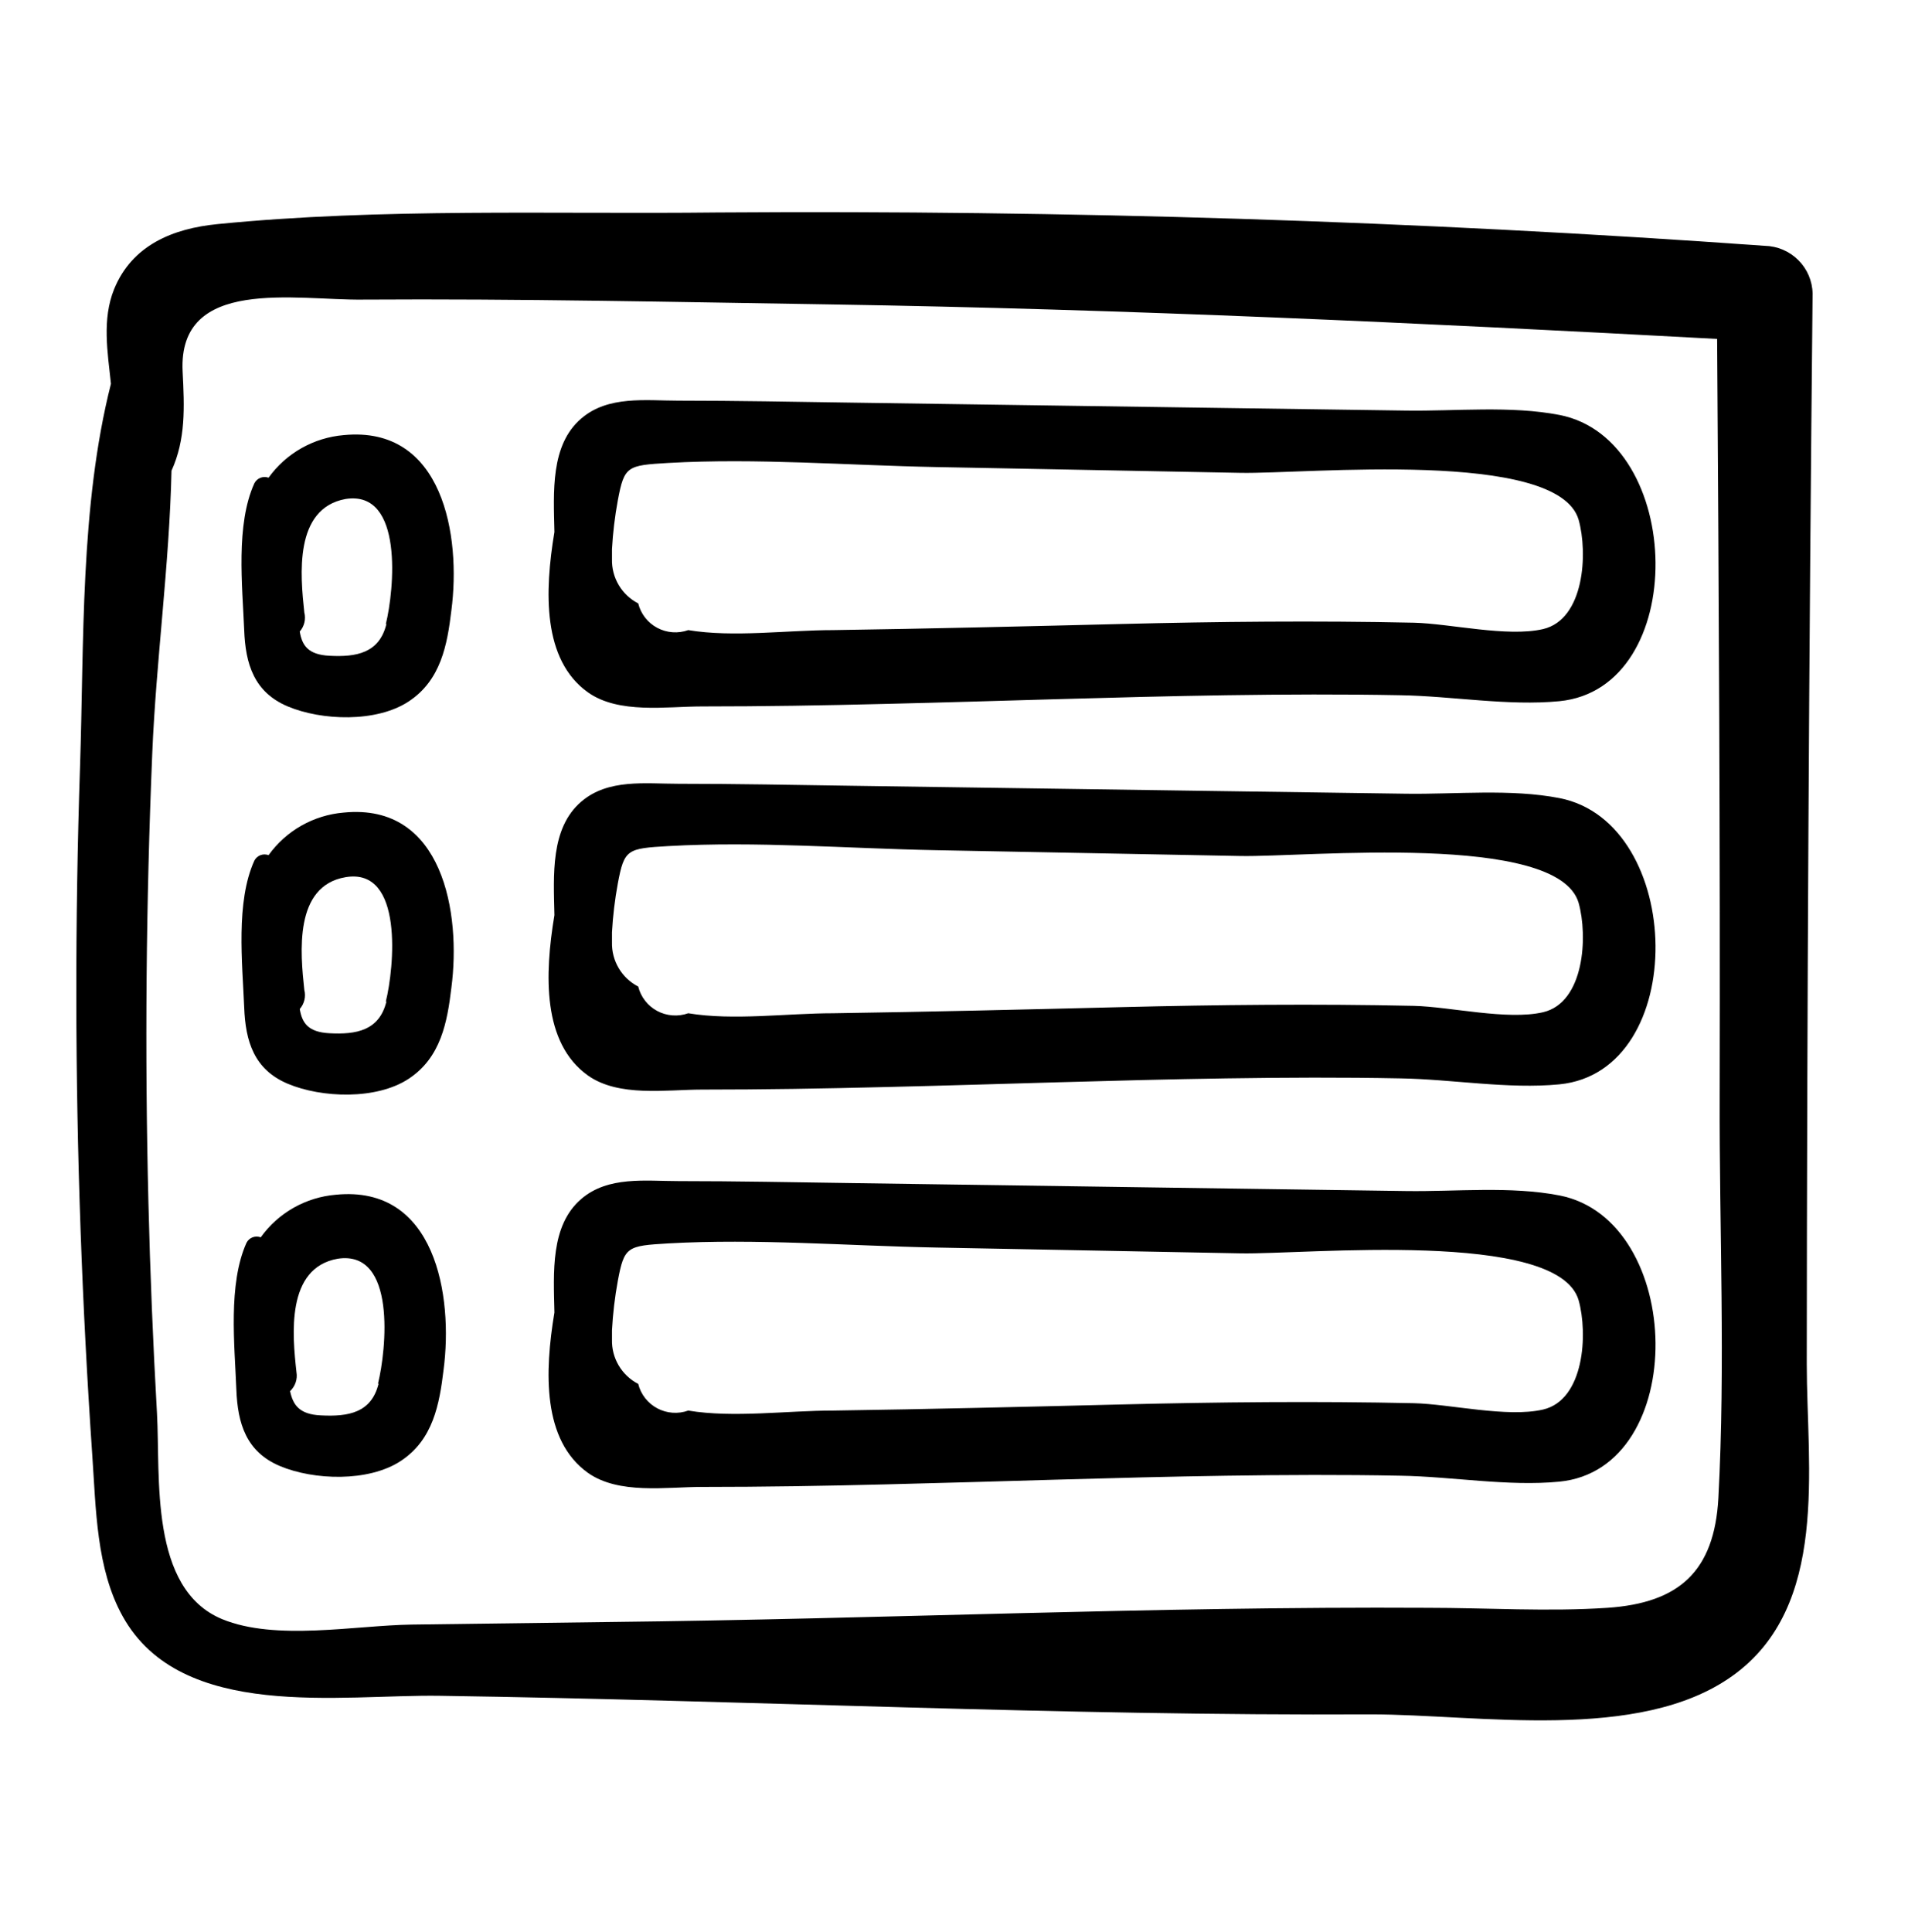
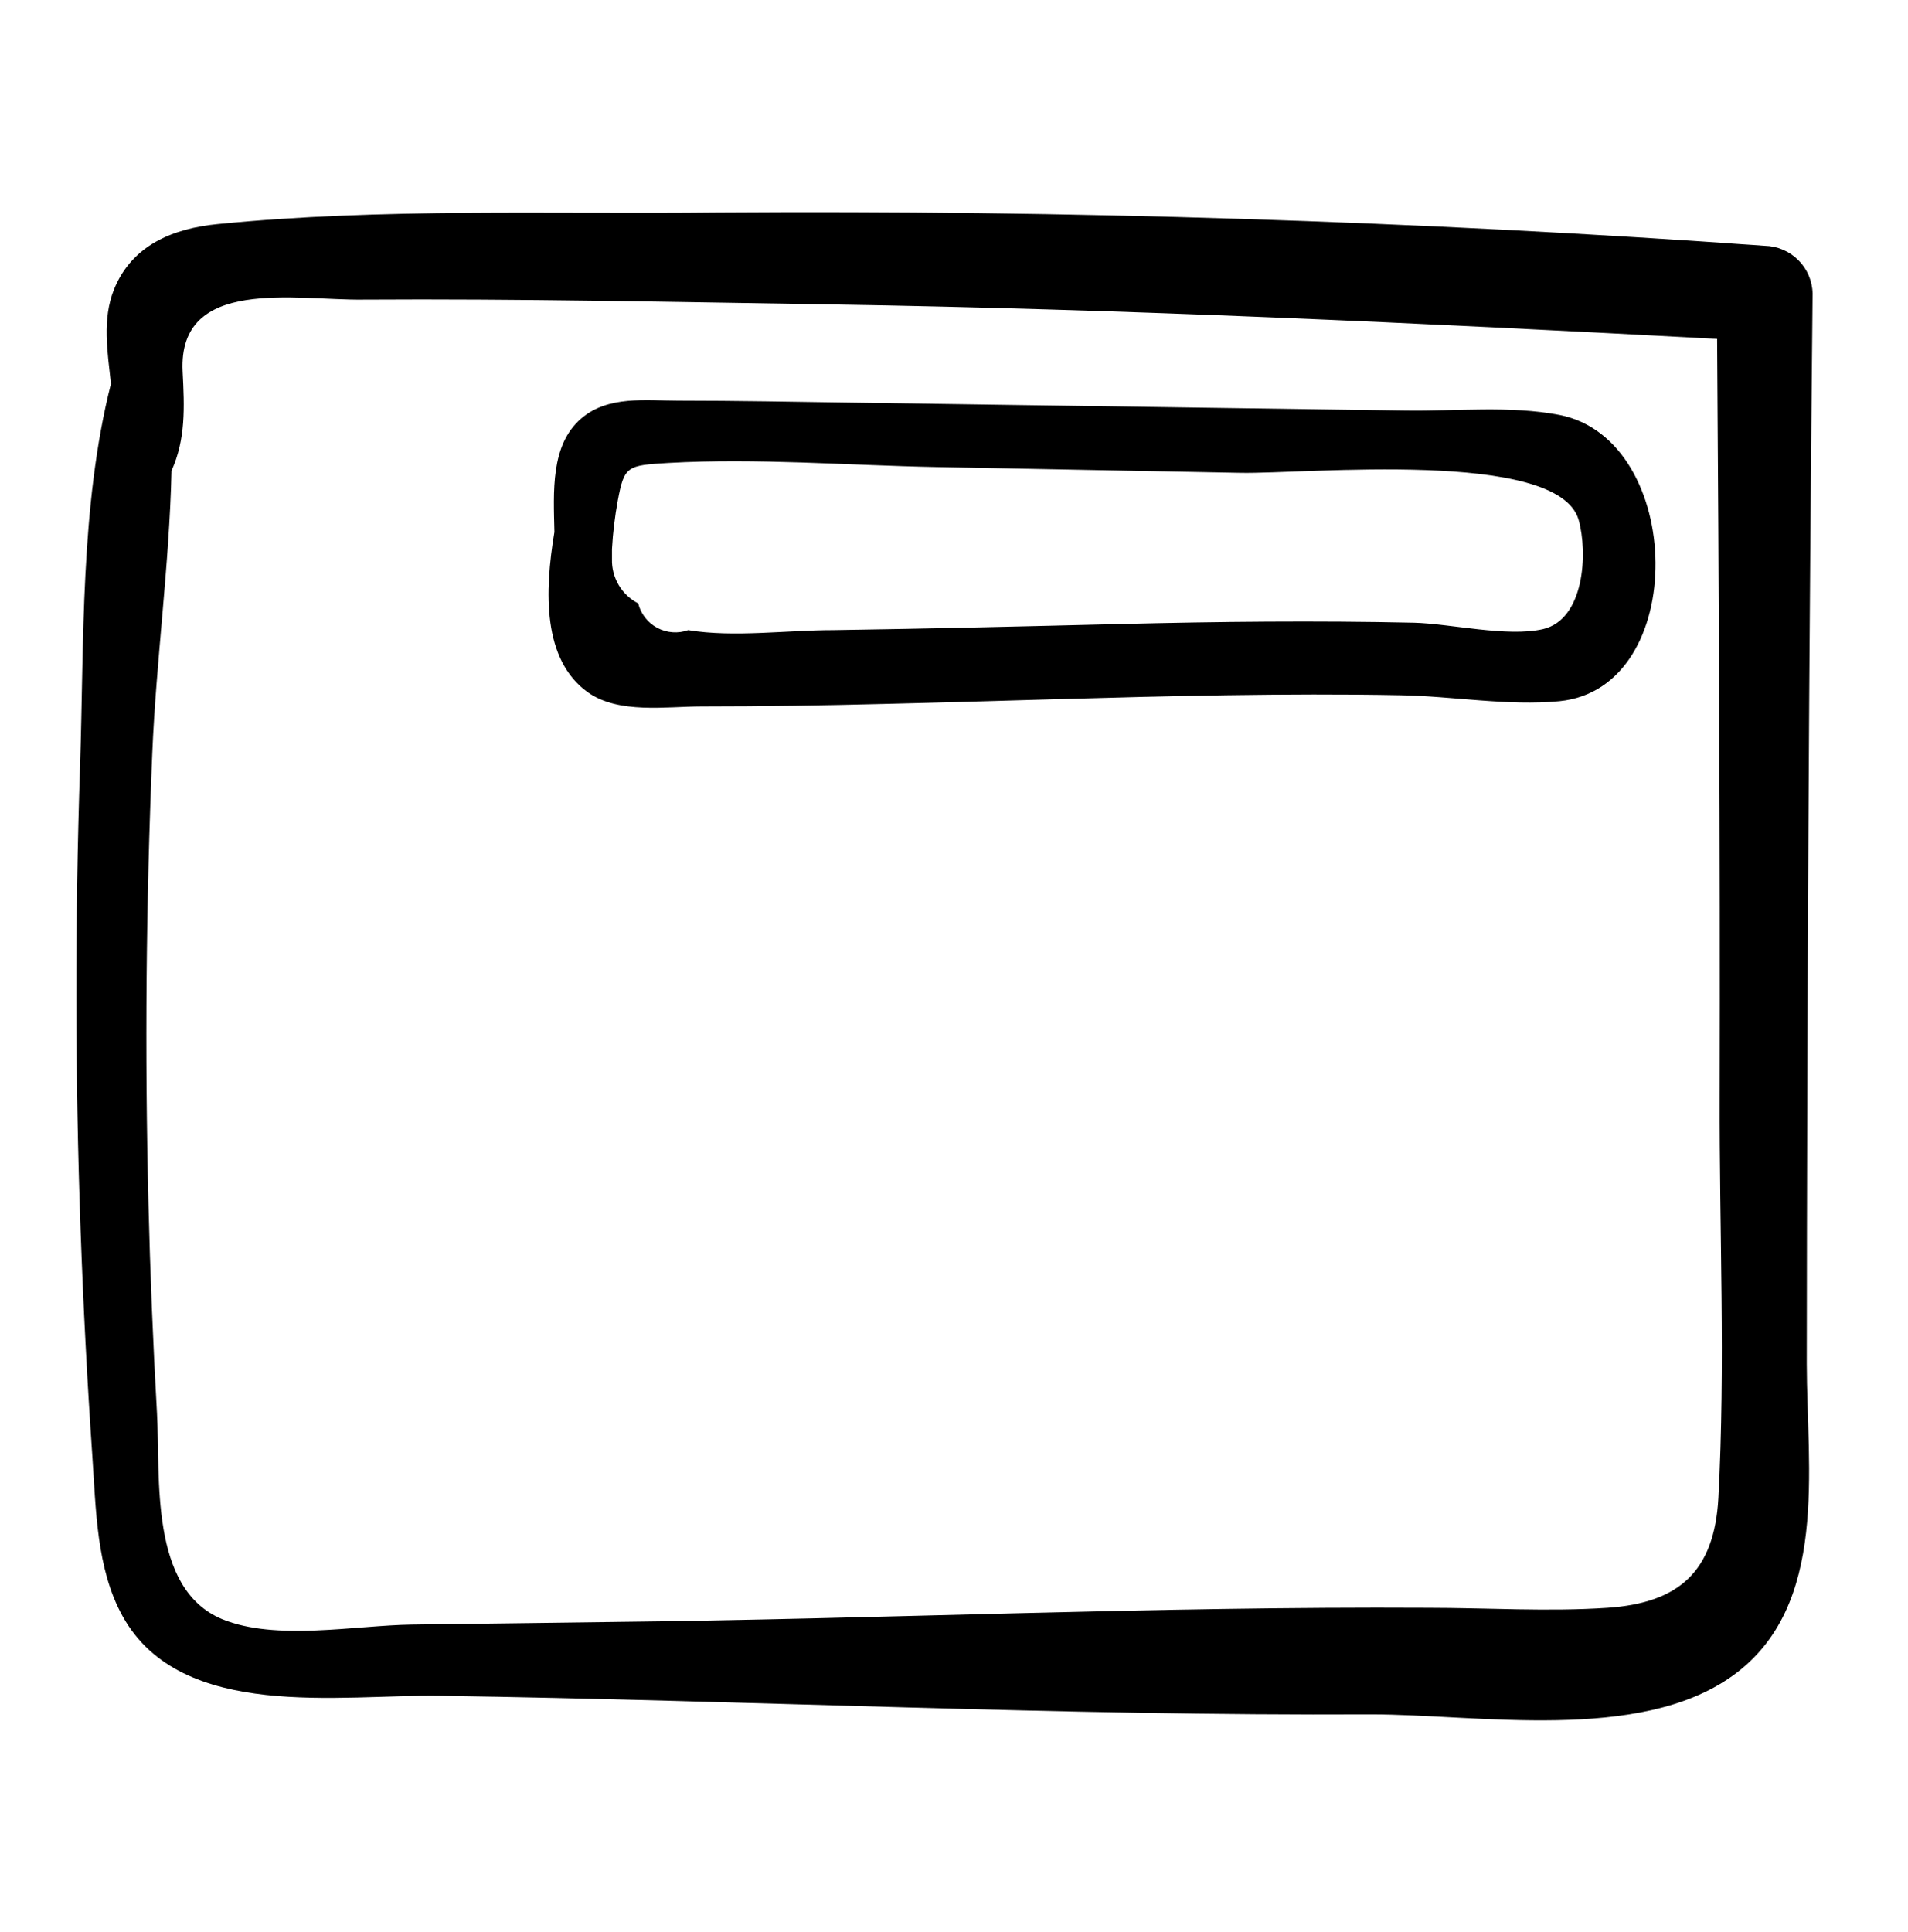
<svg xmlns="http://www.w3.org/2000/svg" width="80" height="81" viewBox="0 0 80 81" fill="none">
-   <path d="M14.409 18.241C13.786 18.294 13.182 18.481 12.638 18.789C12.094 19.097 11.624 19.519 11.26 20.026C11.149 19.985 11.026 19.988 10.916 20.031C10.806 20.075 10.716 20.158 10.663 20.264C9.88 21.995 10.161 24.535 10.239 26.415C10.292 27.836 10.651 29.02 12.067 29.615C13.483 30.21 15.777 30.299 17.134 29.407C18.49 28.515 18.753 27.027 18.926 25.588C19.333 22.483 18.592 17.831 14.409 18.241ZM16.202 26.159C15.903 27.384 14.935 27.551 13.812 27.491C12.915 27.444 12.665 27.057 12.569 26.474C12.663 26.366 12.729 26.238 12.763 26.099C12.796 25.96 12.795 25.815 12.76 25.677C12.593 24.124 12.318 21.311 14.493 20.918C16.943 20.537 16.524 24.755 16.178 26.159H16.202Z" fill="black" />
-   <path d="M14.409 34.065C13.786 34.117 13.181 34.304 12.637 34.612C12.094 34.92 11.624 35.343 11.26 35.849C11.15 35.808 11.027 35.808 10.917 35.851C10.806 35.894 10.716 35.976 10.663 36.081C9.88 37.813 10.161 40.353 10.239 42.233C10.292 43.654 10.651 44.838 12.067 45.433C13.483 46.028 15.777 46.117 17.134 45.225C18.49 44.333 18.753 42.845 18.926 41.406C19.333 38.312 18.592 33.648 14.409 34.065ZM16.202 41.983C15.903 43.208 14.935 43.375 13.812 43.315C12.915 43.268 12.665 42.881 12.569 42.298C12.663 42.191 12.73 42.062 12.763 41.923C12.797 41.784 12.796 41.639 12.76 41.501C12.593 39.948 12.318 37.135 14.493 36.772C16.943 36.361 16.524 40.585 16.178 41.983H16.202Z" fill="black" />
-   <path d="M14.081 50.085C13.457 50.137 12.853 50.324 12.309 50.632C11.765 50.94 11.295 51.362 10.932 51.87C10.821 51.828 10.698 51.828 10.588 51.871C10.478 51.914 10.387 51.996 10.334 52.102C9.557 53.833 9.838 56.379 9.91 58.253C9.964 59.674 10.322 60.864 11.738 61.459C13.154 62.054 15.449 62.137 16.805 61.245C18.162 60.352 18.424 58.865 18.598 57.426C19.004 54.332 18.269 49.669 14.081 50.085ZM15.873 58.003C15.574 59.228 14.606 59.395 13.453 59.335C12.533 59.294 12.282 58.877 12.163 58.318C12.269 58.218 12.349 58.094 12.396 57.956C12.443 57.818 12.455 57.671 12.431 57.527C12.258 55.968 11.983 53.154 14.158 52.768C16.638 52.387 16.196 56.605 15.849 58.003H15.873Z" fill="black" />
-   <path d="M65.388 50.115C63.333 49.716 61.044 49.96 58.959 49.93L51.413 49.823L35.728 49.597C33.302 49.562 30.876 49.514 28.445 49.514C27.064 49.514 25.499 49.294 24.37 50.263C23.073 51.376 23.21 53.339 23.246 55.023C22.828 57.527 22.744 60.376 24.645 61.739C25.941 62.661 27.943 62.334 29.424 62.334C31.994 62.334 34.569 62.292 37.144 62.227C41.924 62.113 46.663 61.935 51.425 61.864C53.856 61.828 56.288 61.816 58.72 61.864C60.895 61.899 63.231 62.322 65.382 62.113C70.862 61.578 70.652 51.144 65.388 50.115ZM64.695 59.091C63.196 59.437 60.8 58.859 59.282 58.824C55.183 58.734 51.09 58.776 46.997 58.877C42.904 58.978 38.955 59.074 34.934 59.133C32.992 59.133 30.751 59.448 28.857 59.133C28.646 59.209 28.421 59.239 28.198 59.223C27.974 59.207 27.756 59.144 27.558 59.038C27.361 58.933 27.187 58.787 27.05 58.611C26.912 58.435 26.813 58.231 26.76 58.015C26.42 57.839 26.136 57.572 25.942 57.244C25.747 56.916 25.65 56.54 25.66 56.159C25.663 56.119 25.663 56.079 25.66 56.04C25.66 55.98 25.66 55.921 25.66 55.861C25.66 55.802 25.66 55.796 25.66 55.766C25.697 55.069 25.779 54.376 25.905 53.69C26.174 52.25 26.299 52.227 28.026 52.125C31.731 51.917 35.531 52.227 39.236 52.298L52.016 52.542C54.735 52.595 65.317 51.525 66.189 54.505C66.583 55.903 66.434 58.687 64.695 59.091Z" fill="black" />
  <path d="M76 12.304C75.989 11.777 75.774 11.275 75.4 10.903C75.026 10.53 74.522 10.316 73.992 10.305C59.395 9.258 44.703 8.806 30.088 8.907C23.163 8.985 15.999 8.711 9.121 9.395C7.245 9.58 5.536 10.276 4.783 12.126C4.276 13.387 4.509 14.749 4.652 16.088C3.349 21.227 3.529 26.956 3.355 32.149C3.14 38.63 3.148 45.11 3.379 51.59C3.491 54.731 3.654 57.87 3.869 61.007C4.025 63.232 4.031 65.766 5.148 67.765C7.598 72.167 14.278 71.025 18.448 71.09C31.45 71.281 44.488 71.935 57.483 71.869C61.971 71.869 68.722 73.059 72.636 70.257C76.717 67.348 75.755 61.519 75.755 57.17C75.767 42.219 75.849 27.263 76 12.304ZM72.05 62.792C71.883 65.879 70.395 67.2 67.396 67.402C64.898 67.569 62.353 67.402 59.849 67.402C48.419 67.337 36.977 67.872 25.547 67.997L17.265 68.104C14.875 68.139 11.565 68.8 9.318 67.878C6.247 66.611 6.731 61.905 6.582 59.246C6.415 56.3 6.295 53.355 6.223 50.412C6.068 44.13 6.122 37.846 6.385 31.56C6.546 27.694 7.102 23.684 7.191 19.734C7.789 18.414 7.735 17.087 7.657 15.57C7.46 11.578 12.396 12.596 15.222 12.56C21.759 12.518 28.289 12.661 34.82 12.762C47.224 12.959 59.61 13.541 71.997 14.208C72.068 24.791 72.128 35.38 72.104 45.968C72.086 51.548 72.349 57.212 72.05 62.792Z" fill="black" />
-   <path d="M65.388 33.458C63.333 33.059 61.044 33.303 58.959 33.274L51.413 33.167L35.728 32.941C33.302 32.905 30.876 32.857 28.445 32.857C27.064 32.857 25.499 32.637 24.37 33.607C23.073 34.719 23.21 36.682 23.246 38.366C22.828 40.87 22.744 43.72 24.645 45.082C25.941 46.004 27.943 45.677 29.424 45.677C31.994 45.677 34.569 45.635 37.144 45.57C41.924 45.457 46.663 45.278 51.425 45.207C53.856 45.171 56.288 45.159 58.72 45.207C60.895 45.243 63.231 45.665 65.382 45.457C70.862 44.921 70.652 34.487 65.388 33.458ZM64.695 42.435C63.196 42.78 60.8 42.203 59.282 42.167C55.183 42.078 51.09 42.12 46.997 42.221C42.904 42.322 38.955 42.417 34.934 42.477C32.992 42.477 30.751 42.792 28.857 42.477C28.646 42.552 28.421 42.583 28.198 42.566C27.974 42.55 27.756 42.487 27.558 42.382C27.361 42.276 27.187 42.131 27.05 41.954C26.912 41.778 26.813 41.575 26.76 41.358C26.42 41.183 26.136 40.916 25.942 40.587C25.747 40.259 25.65 39.883 25.66 39.502C25.663 39.462 25.663 39.423 25.66 39.383C25.66 39.324 25.66 39.264 25.66 39.205C25.66 39.145 25.66 39.139 25.66 39.109C25.658 39.1 25.658 39.09 25.66 39.08C25.698 38.393 25.78 37.71 25.905 37.033C26.174 35.594 26.299 35.57 28.026 35.469C31.731 35.261 35.531 35.57 39.236 35.641L52.016 35.885C54.735 35.939 65.317 34.868 66.189 37.848C66.583 39.246 66.434 42.03 64.695 42.435Z" fill="black" />
  <path d="M65.388 17.396C63.333 16.998 61.044 17.242 58.959 17.212L51.413 17.105L35.728 16.879C33.302 16.843 30.876 16.796 28.445 16.796C27.064 16.796 25.499 16.575 24.37 17.545C23.073 18.657 23.21 20.621 23.246 22.304C22.828 24.808 22.744 27.658 24.645 29.02C25.941 29.942 27.943 29.615 29.424 29.615C31.994 29.615 34.569 29.573 37.144 29.508C41.924 29.395 46.663 29.217 51.425 29.145C53.856 29.11 56.288 29.098 58.72 29.145C60.895 29.181 63.231 29.603 65.382 29.395C70.862 28.86 70.652 18.425 65.388 17.396ZM64.695 26.373C63.196 26.718 60.8 26.141 59.282 26.105C55.183 26.016 51.09 26.058 46.997 26.159C42.904 26.26 38.955 26.355 34.934 26.415C32.992 26.415 30.751 26.73 28.857 26.415C28.646 26.49 28.421 26.521 28.198 26.505C27.974 26.488 27.756 26.425 27.558 26.32C27.361 26.215 27.187 26.069 27.05 25.893C26.912 25.716 26.813 25.513 26.76 25.296C26.42 25.121 26.136 24.854 25.942 24.526C25.747 24.197 25.65 23.821 25.66 23.44C25.663 23.401 25.663 23.361 25.66 23.321C25.66 23.262 25.66 23.202 25.66 23.143C25.66 23.083 25.66 23.077 25.66 23.048C25.658 23.038 25.658 23.028 25.66 23.018C25.698 22.331 25.78 21.648 25.905 20.972C26.174 19.532 26.299 19.508 28.026 19.407C31.731 19.199 35.531 19.508 39.236 19.579L52.016 19.823C54.735 19.877 65.317 18.806 66.189 21.787C66.583 23.184 66.434 25.968 64.695 26.373Z" fill="black" />
</svg>